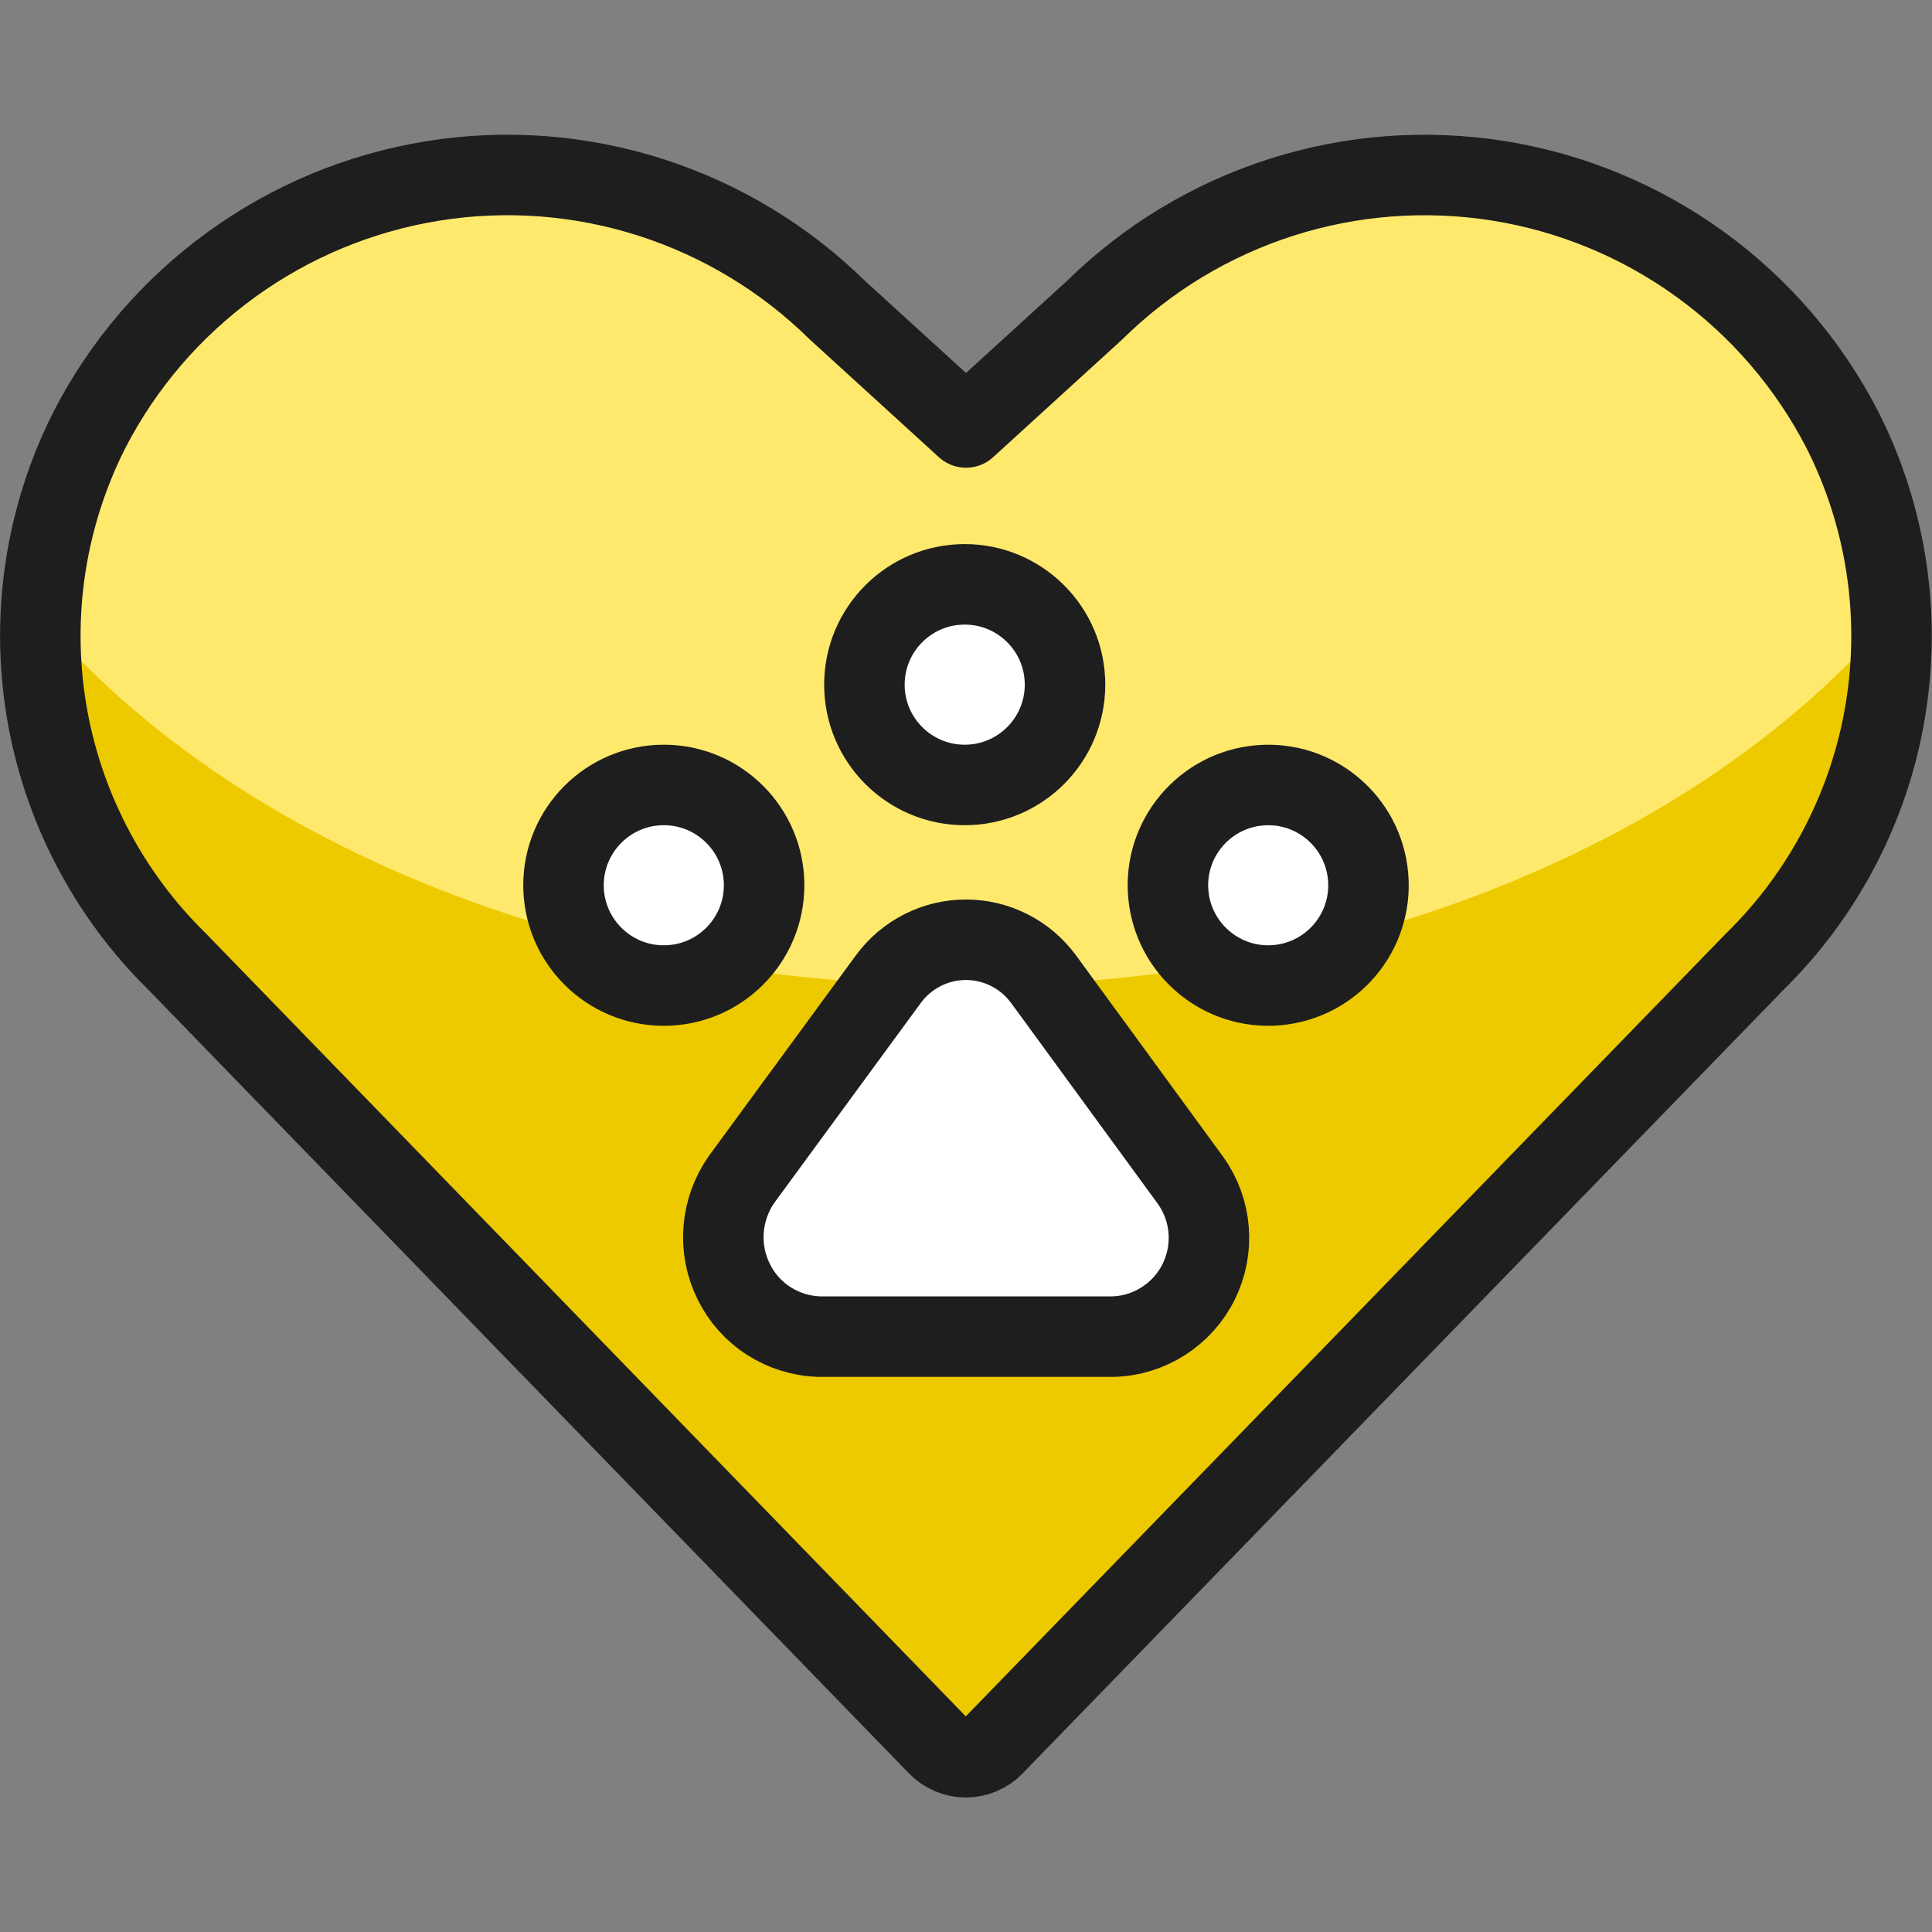
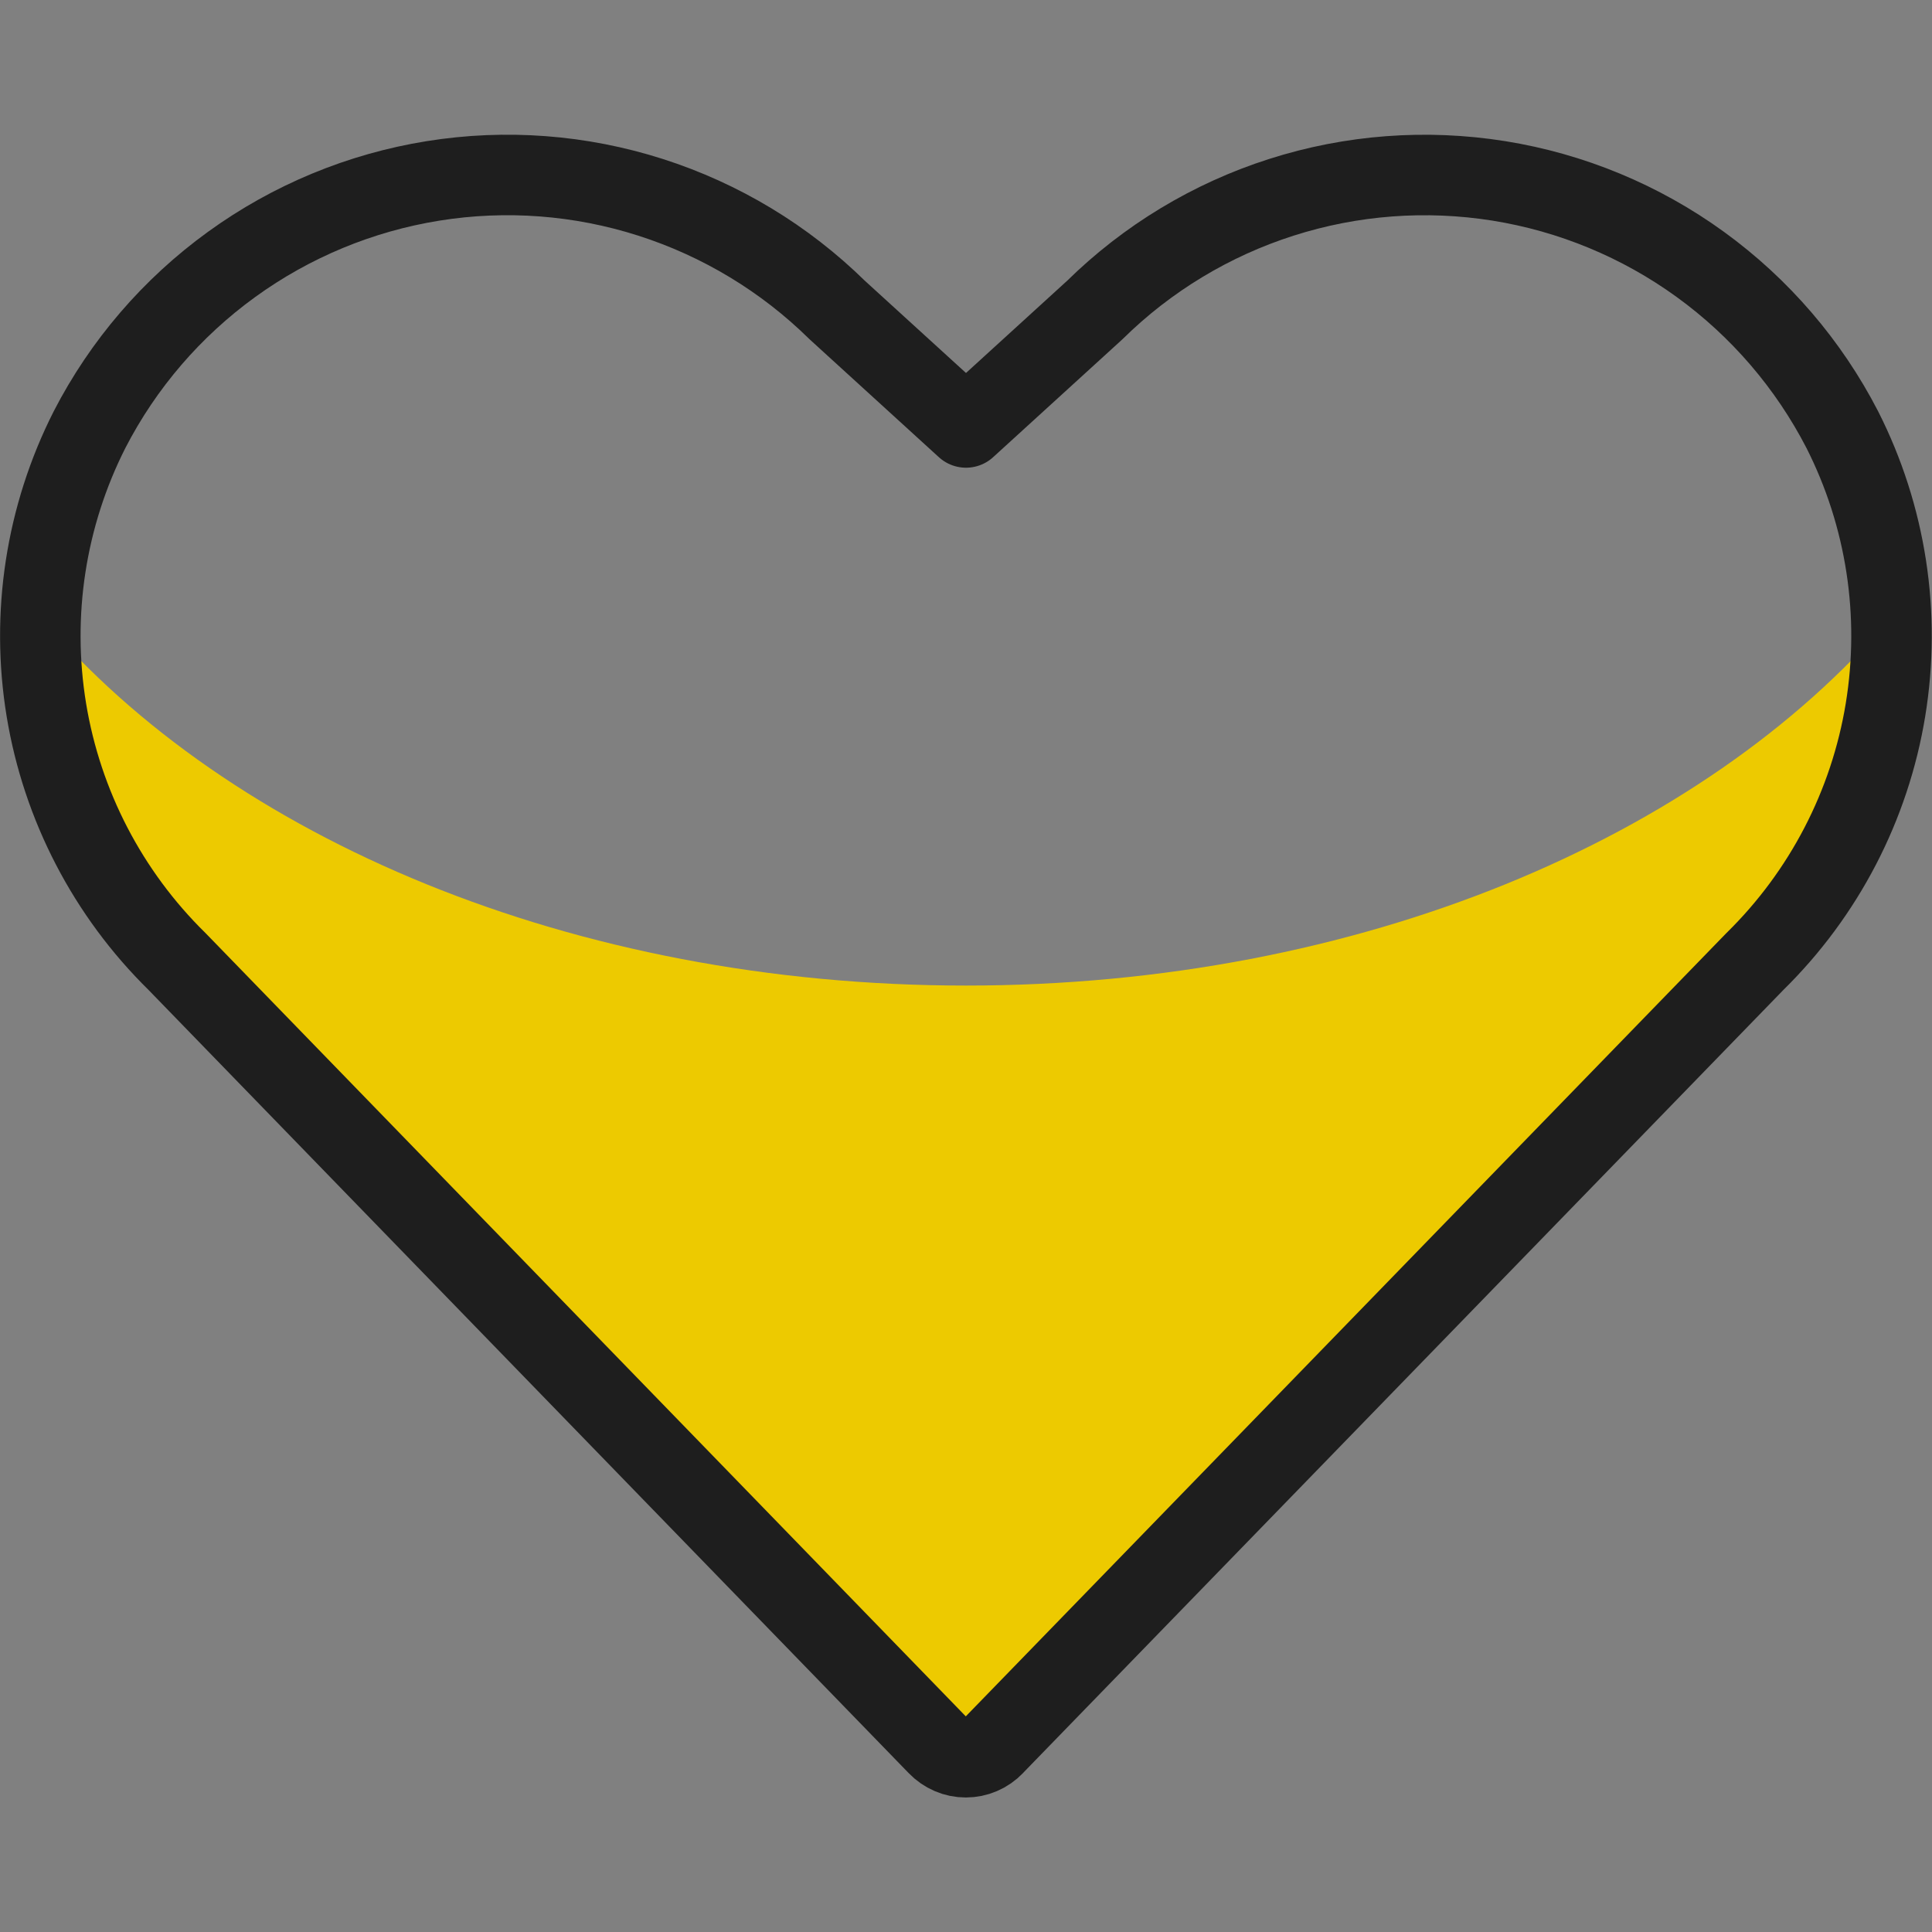
<svg xmlns="http://www.w3.org/2000/svg" fill="none" viewBox="0 0 24 24" id="Pets-Paw-Heart--Streamline-Ultimate" height="24" width="24">
  <rect x="0" y="0" width="24" height="24" fill="#808080" stroke="none" />
  <desc>Pets Paw Heart Streamline Icon: https://streamlinehq.com</desc>
-   <path fill="#ffe96d" d="M12.348 21.679c-0.045 0.047 -0.099 0.085 -0.16 0.111 -0.06 0.026 -0.125 0.039 -0.19 0.039 -0.066 0 -0.13 -0.013 -0.19 -0.039 -0.06 -0.026 -0.115 -0.064 -0.16 -0.111l-9.448 -9.734C1.341 11.102 0.772 10.007 0.576 8.819 0.381 7.631 0.568 6.412 1.112 5.338c0.419 -0.814 1.024 -1.517 1.766 -2.054 0.741 -0.537 1.599 -0.892 2.502 -1.037 0.904 -0.145 1.829 -0.075 2.701 0.204 0.872 0.279 1.666 0.758 2.319 1.4L12 5.31l1.6 -1.459c0.652 -0.642 1.447 -1.122 2.318 -1.4 0.872 -0.279 1.797 -0.348 2.701 -0.204 0.904 0.145 1.761 0.5 2.502 1.037 0.741 0.537 1.346 1.241 1.765 2.054 0.544 1.074 0.731 2.293 0.536 3.481 -0.195 1.188 -0.764 2.283 -1.623 3.126l-9.452 9.734Z" stroke-width="1" />
  <path fill="#edca00" d="M12 12.243c-4.891 0 -9.156 -1.836 -11.481 -4.565 -0.033 0.789 0.1 1.576 0.389 2.311C1.198 10.724 1.638 11.39 2.2 11.945l9.453 9.733c0.045 0.048 0.099 0.086 0.16 0.111 0.06 0.026 0.125 0.039 0.191 0.039s0.13 -0.013 0.191 -0.039c0.06 -0.026 0.115 -0.064 0.16 -0.111l9.447 -9.733c0.562 -0.555 1.001 -1.221 1.29 -1.956 0.289 -0.735 0.421 -1.522 0.389 -2.311C21.156 10.407 16.891 12.243 12 12.243Z" stroke-width="1" />
  <path stroke="#1e1e1e" stroke-linecap="round" stroke-linejoin="round" d="M12.348 21.679c-0.045 0.047 -0.099 0.085 -0.16 0.111 -0.06 0.026 -0.125 0.039 -0.19 0.039 -0.066 0 -0.13 -0.013 -0.19 -0.039 -0.06 -0.026 -0.115 -0.064 -0.16 -0.111l-9.448 -9.734C1.341 11.102 0.772 10.007 0.576 8.819 0.381 7.631 0.568 6.412 1.112 5.338v0c0.419 -0.814 1.024 -1.517 1.766 -2.054 0.741 -0.537 1.599 -0.892 2.502 -1.037 0.904 -0.145 1.829 -0.075 2.701 0.204 0.872 0.279 1.666 0.758 2.319 1.4L12 5.31l1.6 -1.459c0.652 -0.642 1.447 -1.122 2.318 -1.4 0.872 -0.279 1.797 -0.348 2.701 -0.204 0.904 0.145 1.761 0.5 2.502 1.037 0.741 0.537 1.346 1.241 1.765 2.054v0c0.544 1.074 0.731 2.293 0.536 3.481 -0.195 1.188 -0.764 2.283 -1.623 3.126l-9.452 9.734Z" stroke-width="1" />
-   <path fill="#ffffff" stroke="#1e1e1e" stroke-linecap="round" stroke-linejoin="round" d="M12.961 12.161c-0.111 -0.151 -0.256 -0.274 -0.423 -0.358 -0.167 -0.085 -0.352 -0.129 -0.539 -0.129 -0.187 0 -0.372 0.044 -0.539 0.129 -0.167 0.085 -0.312 0.207 -0.423 0.358l-1.822 2.486c-0.13 0.184 -0.208 0.399 -0.226 0.624 -0.018 0.225 0.026 0.45 0.126 0.651 0.098 0.2 0.249 0.369 0.437 0.489 0.188 0.12 0.404 0.187 0.627 0.193h3.648c0.223 -0.006 0.439 -0.073 0.627 -0.194 0.187 -0.12 0.339 -0.289 0.437 -0.489 0.099 -0.2 0.141 -0.422 0.123 -0.644 -0.018 -0.222 -0.096 -0.435 -0.226 -0.616l-1.827 -2.501Z" stroke-width="1" />
-   <path fill="#ffffff" stroke="#1e1e1e" stroke-linecap="round" stroke-linejoin="round" d="M8.246 12.243c0.688 0 1.246 -0.558 1.246 -1.246 0 -0.688 -0.558 -1.246 -1.246 -1.246S7 10.309 7 10.997c0 0.688 0.558 1.246 1.246 1.246Z" stroke-width="1" />
-   <path fill="#ffffff" stroke="#1e1e1e" stroke-linecap="round" stroke-linejoin="round" d="M11.984 9.751c0.688 0 1.246 -0.558 1.246 -1.246 0 -0.688 -0.558 -1.246 -1.246 -1.246 -0.688 0 -1.246 0.558 -1.246 1.246 0 0.688 0.558 1.246 1.246 1.246Z" stroke-width="1" />
-   <path fill="#ffffff" stroke="#1e1e1e" stroke-linecap="round" stroke-linejoin="round" d="M15.862 12.238c0.686 -0.06 1.193 -0.664 1.133 -1.349 -0.06 -0.686 -0.664 -1.193 -1.349 -1.133 -0.685 0.06 -1.193 0.664 -1.133 1.349 0.06 0.685 0.664 1.193 1.349 1.133Z" stroke-width="1" />
</svg>